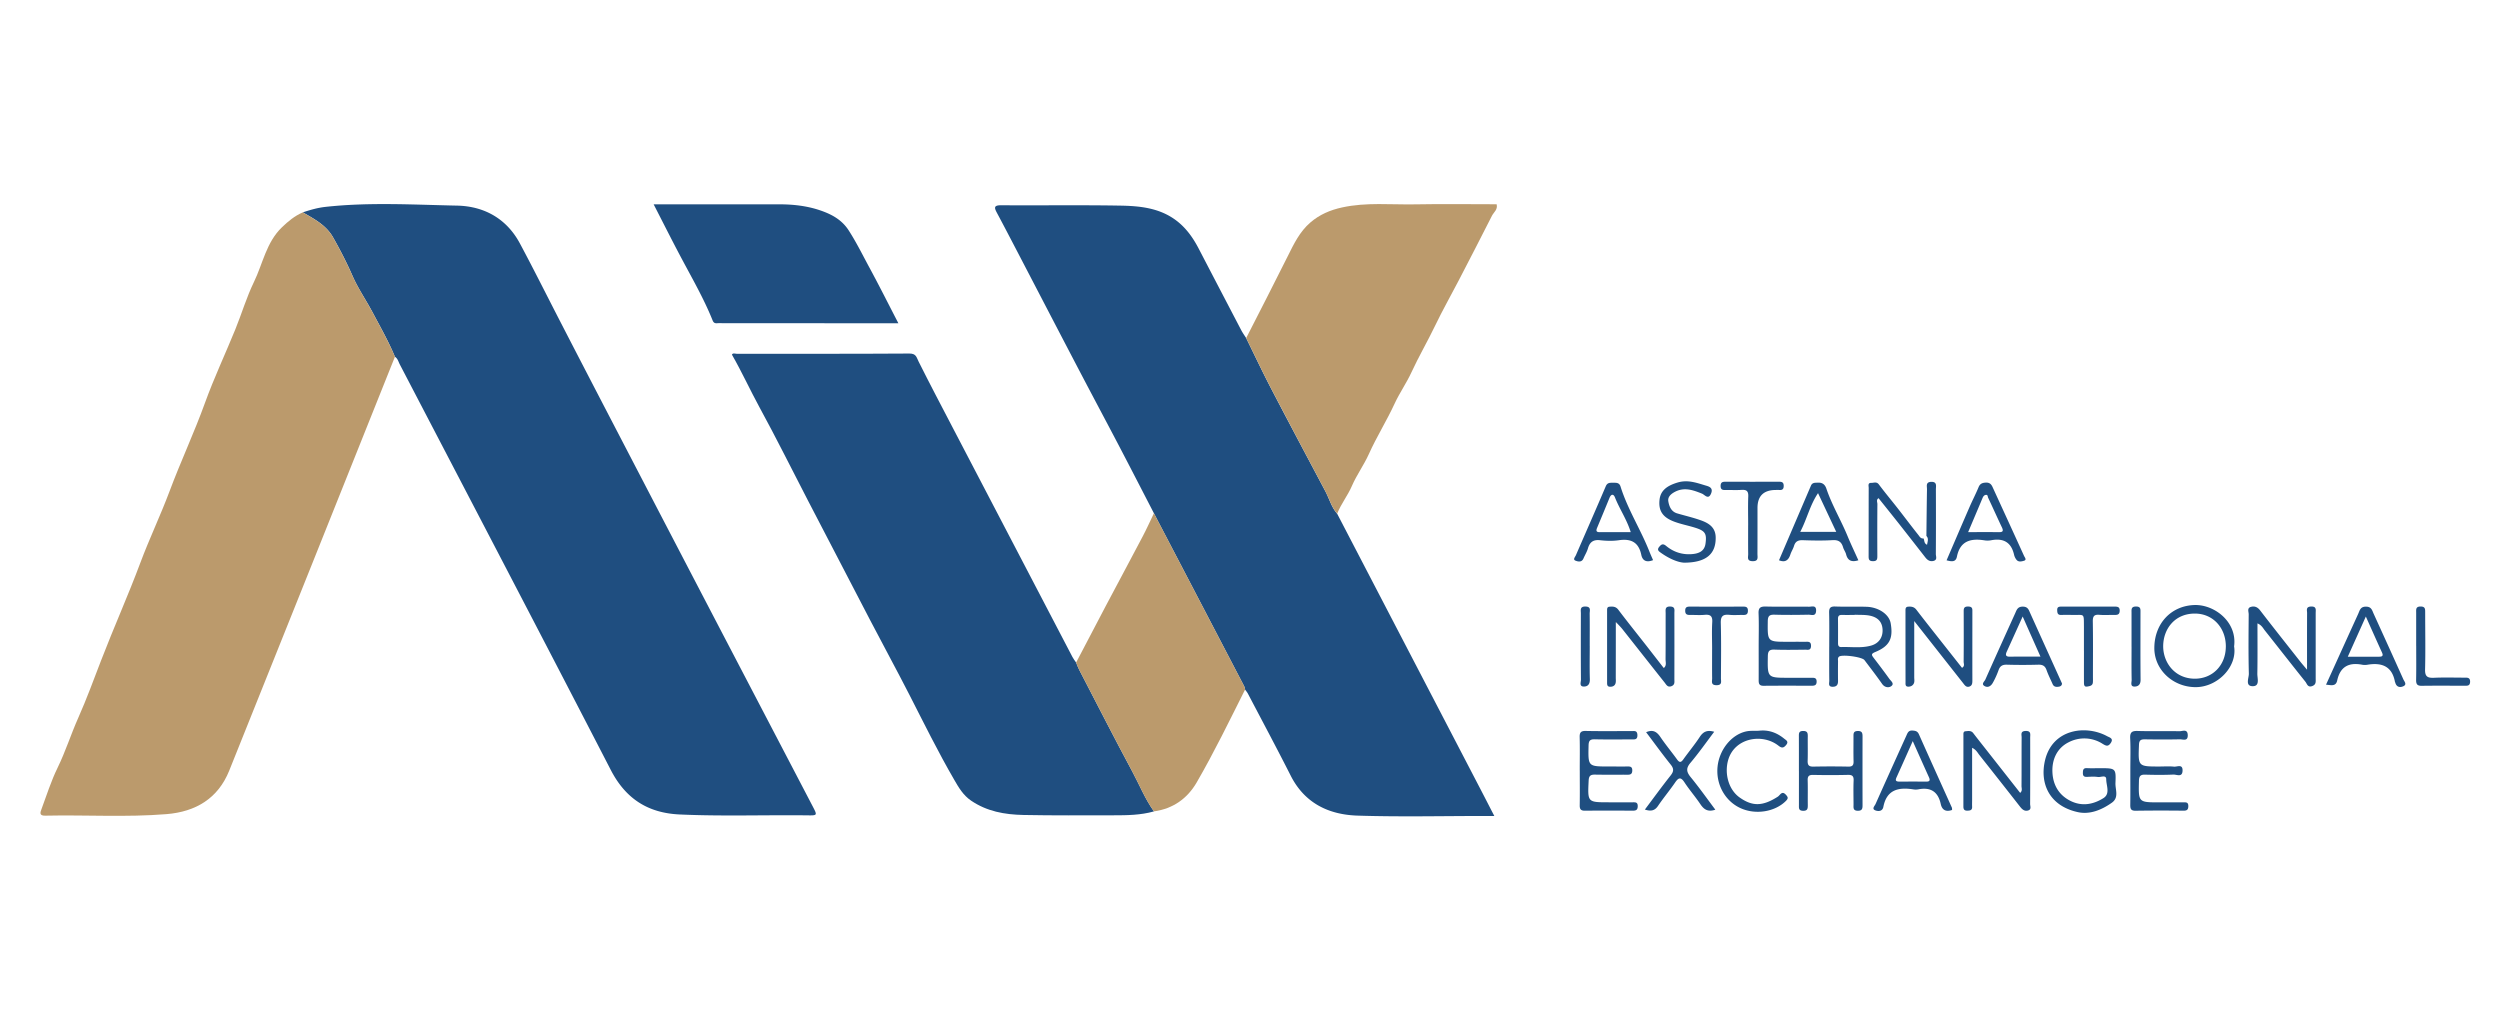
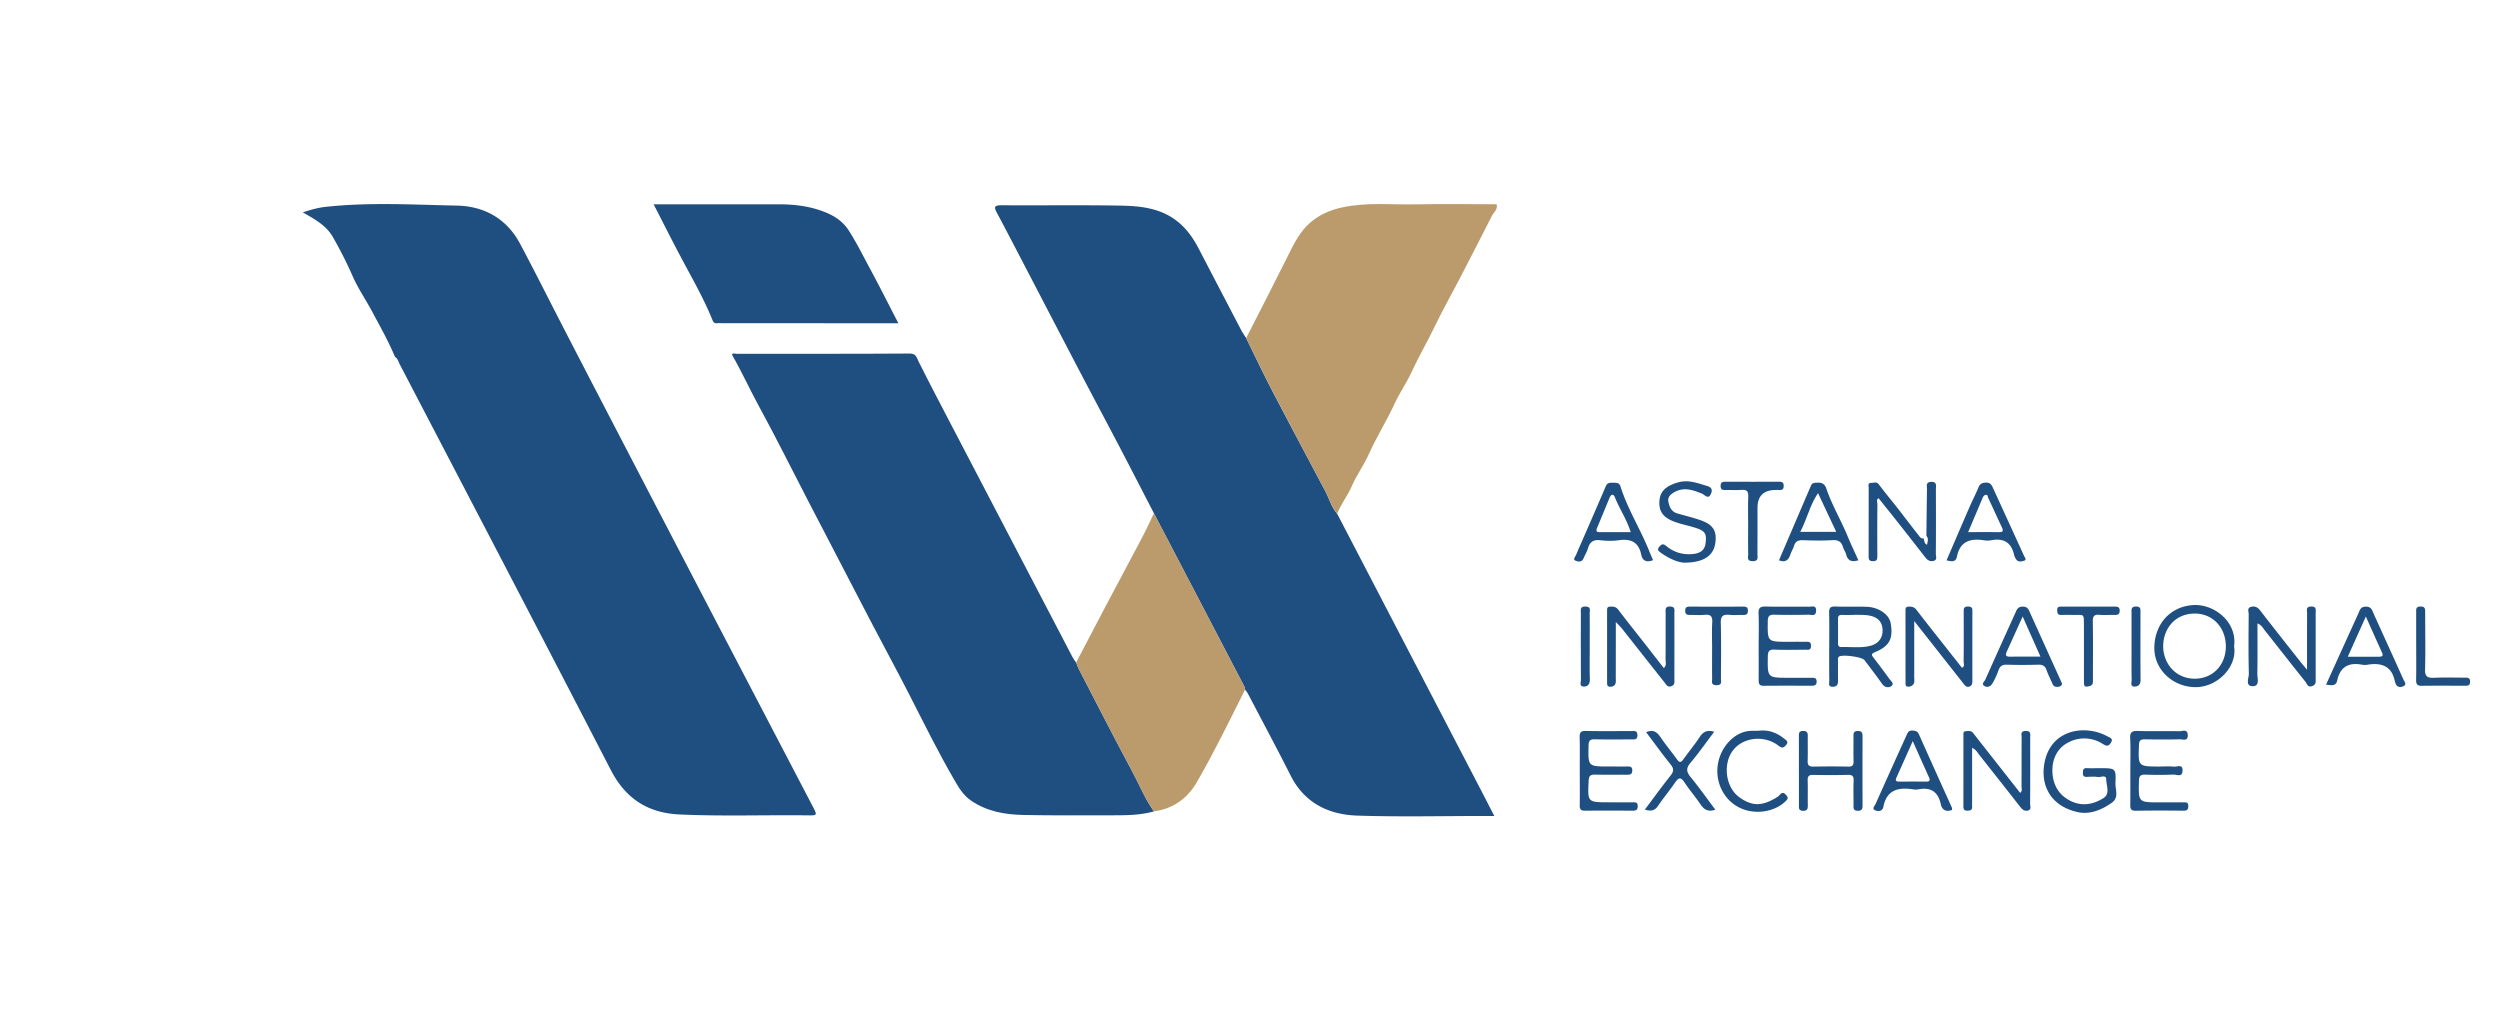
<svg xmlns="http://www.w3.org/2000/svg" width="98" height="40" fill="none">
  <path fill="#1F4E80" d="M11.87 8.325c.294-.098.58-.182.904-.217 1.714-.186 3.426-.083 5.139-.048 1.108.023 1.964.546 2.464 1.477.53.99 1.033 1.997 1.548 2.997 1.02 1.98 2.05 3.957 3.078 5.934a5151.48 5151.48 0 0 0 3.213 6.168l3.647 6.983c.179.343.177.348-.197.343-1.676-.02-3.353.042-5.03-.035-1.239-.058-2.111-.617-2.692-1.742-2.74-5.308-5.51-10.601-8.271-15.899-.055-.105-.08-.231-.192-.301-.249-.603-.572-1.168-.877-1.742-.252-.477-.564-.925-.78-1.417-.23-.526-.49-1.033-.773-1.53-.268-.472-.735-.713-1.182-.972v.001ZM45.233 20.118c-.465-.898-.927-1.798-1.396-2.694-.506-.965-1.02-1.927-1.526-2.893-.824-1.575-1.643-3.153-2.465-4.73-.253-.485-.505-.97-.764-1.453-.107-.199-.136-.304.165-.302 1.553.011 3.106-.013 4.658.014.741.013 1.487.08 2.132.531.428.3.719.706.955 1.161.554 1.066 1.11 2.13 1.666 3.195.056.106.127.204.191.305.326.662.64 1.33.98 1.982.702 1.35 1.418 2.69 2.13 4.034.152.29.235.616.457.869l5.617 10.795c.173.332.343.665.544 1.054h-.331c-1.677 0-3.355.04-5.03-.014-1.128-.036-2.074-.485-2.621-1.568-.545-1.077-1.115-2.142-1.676-3.212-.03-.057-.074-.108-.112-.162-.011-.043-.015-.09-.035-.127-1.178-2.262-2.359-4.523-3.54-6.784Z" />
-   <path fill="#BB9A6C" d="M11.868 8.325c.447.26.915.5 1.183.972.282.497.542 1.004.773 1.53.215.492.527.94.78 1.417.304.574.627 1.14.877 1.742-2.164 5.41-4.324 10.82-6.496 16.225-.44 1.093-1.317 1.61-2.457 1.703-1.584.129-3.173.025-4.76.06-.238.005-.189-.13-.143-.252.203-.546.378-1.106.633-1.627.311-.636.522-1.31.809-1.954.33-.74.608-1.505.9-2.262.493-1.282 1.057-2.536 1.537-3.824.352-.942.789-1.853 1.142-2.796.436-1.166.965-2.294 1.389-3.466.352-.974.797-1.916 1.188-2.877.252-.619.442-1.267.733-1.865.348-.718.482-1.548 1.092-2.137.246-.238.504-.452.82-.588Z" />
  <path fill="#1F4E80" d="M45.235 31.807c-.52.147-1.054.153-1.585.153-1.176 0-2.352.011-3.53-.013-.742-.016-1.429-.138-2.055-.563-.308-.21-.484-.512-.658-.814-.632-1.089-1.188-2.218-1.761-3.339-.497-.971-1.02-1.93-1.524-2.897-.819-1.569-1.633-3.139-2.448-4.709-.633-1.22-1.243-2.453-1.902-3.659-.369-.677-.688-1.38-1.08-2.063.035-.077.125-.034.192-.034 2.254-.002 4.507.005 6.761-.01.272-.003.28.147.366.318.429.858.876 1.707 1.32 2.558 1.061 2.036 2.126 4.072 3.189 6.108.506.97 1.01 1.941 1.519 2.91.04.078.096.148.145.22.039.091.07.185.116.273.692 1.334 1.374 2.673 2.085 3.996.282.522.502 1.08.851 1.565h-.001Z" />
  <path fill="#BB9A6C" d="M52.417 20.136c-.221-.252-.304-.579-.457-.868-.712-1.344-1.428-2.685-2.13-4.034-.34-.654-.654-1.321-.98-1.982.544-1.069 1.095-2.133 1.628-3.206.24-.482.47-.965.889-1.325.36-.31.776-.488 1.245-.59.95-.208 1.908-.102 2.863-.12 1.064-.02 2.129-.004 3.193-.004.053.209-.114.312-.184.452-.431.852-.87 1.701-1.31 2.549-.303.585-.63 1.158-.914 1.752-.298.621-.646 1.215-.935 1.842-.19.413-.462.8-.656 1.219-.31.673-.705 1.3-1.01 1.978-.19.425-.478.818-.665 1.251-.164.38-.426.703-.577 1.086ZM45.235 31.807c-.35-.485-.57-1.042-.851-1.565-.711-1.323-1.393-2.662-2.085-3.995-.046-.088-.078-.182-.116-.274.388-.74.773-1.48 1.163-2.219.479-.905.964-1.806 1.44-2.712.16-.302.3-.615.448-.923l3.54 6.784c.02.038.023.085.034.127-.615 1.225-1.213 2.46-1.9 3.645-.366.631-.93 1.029-1.673 1.131Z" />
  <path fill="#1F4E80" d="M25.624 8.01h4.947c.525 0 1.06.063 1.544.224.426.142.864.348 1.152.795.301.467.544.96.806 1.445.388.715.752 1.442 1.143 2.197-2.385 0-4.714 0-7.044-.003-.086 0-.18.035-.237-.107-.346-.863-.813-1.666-1.247-2.486-.356-.67-.696-1.348-1.064-2.064ZM87.577 25.339c.13.803-.66 1.612-1.533 1.597-.878-.014-1.597-.69-1.594-1.535.004-.972.67-1.663 1.587-1.684.77-.017 1.667.661 1.54 1.621Zm-.324.02c.008-.746-.503-1.302-1.203-1.307-.792-.006-1.243.594-1.253 1.263-.008.655.453 1.283 1.23 1.29.7.005 1.217-.52 1.225-1.246ZM63.34 24.43c0 .71 0 1.42-.002 2.13 0 .078.012.16-.011.232-.029.09-.107.13-.209.129-.11-.002-.12-.07-.12-.154v-2.831c0-.066-.004-.142.087-.152.133-.012.253-.014.353.118.361.477.737.945 1.107 1.417l.653.84.008.021h.023c.11-.098.06-.228.061-.344.006-.598.002-1.196.004-1.794 0-.127-.04-.274.182-.266.2.007.16.141.16.255.002.864.002 1.728 0 2.593 0 .107.028.22-.116.275-.149.056-.201-.06-.264-.14-.551-.693-1.098-1.39-1.648-2.085-.074-.095-.162-.18-.243-.268l-.026-.005v.028h.001ZM75.515 21.01c.007-.61.012-1.22.023-1.828.002-.12-.06-.284.162-.293.245-.01.186.169.187.3.003.843.004 1.686-.002 2.529 0 .093.071.234-.099.272-.136.03-.23-.034-.312-.138-.344-.442-.69-.884-1.037-1.325-.263-.332-.528-.662-.797-.998-.1.061-.046.157-.046.232-.006.676-.005 1.353-.002 2.03 0 .122-.006.208-.172.207-.165 0-.171-.087-.17-.21.002-.886 0-1.773.003-2.66 0-.077-.046-.203.1-.199.098.003.207-.06.298.061.235.314.486.614.728.922.274.35.54.707.817 1.054.05.062.094.158.205.14.044.076.012.194.14.249.02-.131.073-.243-.027-.347l.001.001ZM71.706 25.354c0-.444.007-.888-.004-1.331-.005-.182.04-.255.237-.248.41.016.82-.003 1.23.011.483.017.886.302.946.647.104.599-.045.895-.609 1.128-.16.067-.147.112-.062.223.209.272.416.546.617.825.062.087.22.195.065.296-.095.06-.248.046-.347-.096-.222-.318-.46-.625-.693-.934-.094-.125-.878-.229-.995-.135-.061.049-.04.122-.04.185-.003.255-.004.51 0 .765.002.147-.047.23-.208.232-.193.001-.134-.142-.135-.237-.006-.444-.003-.887-.003-1.331Zm.997-1.256v.008c-.166 0-.332.003-.498-.001-.11-.003-.157.04-.156.153.004.32.003.64.002.961 0 .093.031.149.132.145.386-.012.776.05 1.155-.054.314-.085.477-.328.458-.642-.021-.333-.235-.488-.53-.54-.184-.032-.375-.021-.563-.03ZM77.307 29.313v2.039c0 .088-.004.177 0 .266.008.143-.075.159-.19.16-.12.003-.152-.058-.152-.163l.001-2.798c0-.063-.01-.145.084-.152.107-.009.22-.034.303.076.162.212.328.42.493.63l1.344 1.71c.1-.082.052-.187.053-.273.005-.634 0-1.266.005-1.9 0-.106-.057-.247.154-.254.227-.008.181.139.181.264.002.867.003 1.732-.002 2.599 0 .086.061.212-.078.254-.135.04-.226-.034-.309-.139a400.25 400.25 0 0 0-1.606-2.04c-.072-.092-.124-.205-.282-.278l.001-.001ZM75.038 24.344v2.199c0 .077.017.162-.009.231-.035.097-.127.147-.232.143-.115-.005-.1-.102-.1-.174-.002-.932-.002-1.864-.002-2.796 0-.079-.004-.159.11-.166.127-.008.23.007.319.123.357.467.724.926 1.087 1.388l.7.887c.118-.066.064-.165.064-.24.006-.644.004-1.288.002-1.93 0-.129-.014-.239.18-.233.176.004.16.105.16.218 0 .888-.002 1.775 0 2.663 0 .103.002.21-.107.253-.134.053-.197-.057-.265-.143l-1.908-2.423h.001ZM90.436 26.25c0-.798-.002-1.508.002-2.218 0-.107-.057-.248.154-.256.224-.009.183.133.183.26V26.6c0 .118.023.234-.133.293-.181.069-.207-.09-.271-.17-.534-.667-1.059-1.341-1.59-2.01-.072-.091-.123-.207-.288-.276 0 .675.007 1.322-.005 1.97-.004.186.114.507-.201.491-.28-.014-.129-.323-.132-.49-.02-.776-.012-1.553-.006-2.33 0-.097-.07-.24.08-.286.149-.045.267.003.371.139.514.668 1.039 1.328 1.56 1.99.073.093.151.182.275.33ZM82.304 30.113c.63 0 .646 0 .622.58-.011.258.148.567-.14.772-.4.284-.865.475-1.337.37-1.12-.246-1.498-1.128-1.284-2.031.293-1.236 1.608-1.4 2.442-.941.084.046.259.082.133.264-.105.154-.19.11-.322.028a1.328 1.328 0 0 0-1.33-.057c-.459.231-.659.685-.632 1.188.024.47.238.865.683 1.097.458.239.908.159 1.315-.096.277-.174.11-.492.11-.738 0-.189-.212-.075-.325-.091-.142-.022-.288-.01-.432-.004-.111.004-.16-.035-.158-.153.002-.112.009-.196.156-.19.166.009.332.003.499.002ZM61.926 30.202c0-.432.008-.865-.003-1.297-.005-.18.036-.256.236-.252.599.013 1.198.004 1.797.006.105 0 .222-.034.23.15.008.197-.112.176-.236.176-.477 0-.955.007-1.431-.004-.188-.005-.243.052-.247.242-.019.824-.026.823.796.823.243 0 .487.003.731 0 .114-.002.189.013.186.158-.002.139-.07.166-.186.165-.422-.003-.843.005-1.265-.004-.176-.004-.25.037-.259.235-.041.851-.049.85.797.85h.931c.103 0 .195-.009.196.147 0 .156-.07.182-.203.182-.621-.005-1.242-.006-1.864 0-.16.002-.21-.055-.207-.212.008-.454.002-.91.002-1.364ZM83.509 30.206c0-.421.015-.845-.006-1.265-.012-.245.075-.294.3-.287.544.016 1.089-.001 1.633.01.116.002.315-.105.324.15.008.26-.19.164-.309.167-.455.01-.91.008-1.365.001-.161-.002-.231.028-.238.215-.034.85-.041.85.802.85.189 0 .38-.015.566.005.125.015.352-.12.34.163-.01.27-.233.142-.36.148-.365.017-.733.014-1.099.003-.183-.006-.245.048-.25.241-.02.846-.026.845.804.845h.933c.101 0 .197-.016.198.144 0 .153-.064.185-.2.183a69.045 69.045 0 0 0-1.865.002c-.195.004-.212-.088-.21-.242.006-.443.002-.888.002-1.333ZM80.83 26.792c0 .075-.052.114-.119.125-.101.018-.2.014-.25-.104-.08-.183-.171-.36-.237-.548-.058-.164-.155-.213-.323-.209-.41.012-.822.012-1.231 0-.169-.004-.266.046-.324.208-.063.177-.14.35-.234.513-.06.104-.17.189-.3.126-.171-.083-.021-.186.014-.265.387-.87.779-1.737 1.172-2.604.057-.127.093-.254.294-.254.2 0 .233.124.291.253l1.163 2.572.084.187Zm-1.541-2.625-.622 1.373c-.059.129-.05.205.123.202.385-.006.77-.002 1.197-.002-.236-.53-.454-1.02-.698-1.573ZM91.18 26.84c.43-.948.844-1.861 1.26-2.774.061-.134.083-.286.304-.286.22 0 .243.148.305.283.389.855.778 1.71 1.162 2.566.038.086.157.204-.006.274-.135.059-.263.026-.31-.143-.003-.01-.01-.02-.013-.03-.114-.62-.522-.765-1.08-.672a.586.586 0 0 1-.2 0c-.522-.101-.865.069-.984.617-.055.254-.257.176-.438.165Zm.854-1.097h1.212c.117 0 .196-.015.128-.165-.208-.455-.41-.912-.633-1.41l-.707 1.574v.001ZM68.94 25.314c0-.42.013-.843-.004-1.263-.01-.226.07-.28.284-.275.565.014 1.131 0 1.696.007.113.001.286-.074.275.163-.011.23-.182.149-.295.15-.443.009-.887.013-1.33 0-.195-.005-.266.042-.269.255-.01.808-.019.807.783.807.222 0 .444-.002.665.001.116.001.253-.035.247.167-.006.186-.136.14-.236.142-.399.004-.799.012-1.197-.003-.21-.008-.257.067-.26.266-.014.838-.02.838.814.838h.899c.103 0 .2-.004.2.149 0 .14-.075.163-.189.163-.632-.001-1.264-.004-1.896.002-.181 0-.188-.104-.187-.238.002-.444 0-.887 0-1.33ZM76.305 21.966c.304-.706.602-1.404.905-2.1.112-.257.242-.506.349-.765.055-.133.134-.173.273-.182.148-.01.22.051.275.17.412.9.826 1.8 1.236 2.703.027.058.115.153 0 .189-.093.028-.222.065-.303-.046a.493.493 0 0 1-.086-.179c-.11-.5-.42-.673-.91-.576a.772.772 0 0 1-.265 0c-.537-.083-.945.03-1.068.643-.047.23-.228.186-.406.142v.001Zm.846-1.107c.43 0 .815-.004 1.2.002.162.003.193-.045.122-.192-.183-.383-.355-.772-.537-1.155-.02-.04-.009-.127-.09-.115-.072.01-.106.065-.133.13-.18.43-.363.86-.562 1.33ZM72.847 21.964c-.27.082-.418.01-.48-.235-.025-.096-.091-.18-.118-.274-.062-.212-.18-.295-.412-.281-.387.023-.777.016-1.165.002-.183-.007-.292.046-.346.224-.035.116-.105.22-.143.336-.075.23-.208.325-.446.226l1.253-2.926c.056-.13.174-.11.285-.115.17-.008.267.081.318.23.218.646.57 1.231.83 1.86.13.316.279.625.425.952h-.001Zm-1.58-2.633c-.318.471-.433 1.013-.697 1.517h1.41l-.713-1.517ZM64.8 21.957c-.249.1-.412.033-.462-.21-.104-.496-.407-.64-.881-.57-.239.034-.49.027-.73 0-.27-.032-.409.072-.481.323-.04.137-.119.261-.175.393-.069.16-.216.123-.311.085-.115-.045-.014-.146.016-.216.39-.9.786-1.797 1.17-2.7.065-.152.17-.137.289-.138.123 0 .24-.01.29.148.279.893.79 1.684 1.132 2.55.044.112.094.221.143.335Zm-.875-1.097c-.156-.501-.44-.908-.619-1.362-.055-.14-.15-.139-.214.019-.16.394-.324.787-.488 1.18-.045.109-.029.165.104.164.396-.003.793-.001 1.217-.001ZM76.523 31.75c-.24.087-.394.006-.446-.234-.106-.486-.4-.668-.88-.573a.566.566 0 0 1-.2 0c-.58-.09-1.038.012-1.17.689-.035.178-.204.18-.32.132-.143-.06-.019-.172.014-.245.4-.898.806-1.794 1.212-2.69.045-.101.08-.2.23-.192.12.007.203.022.259.148.427.96.86 1.915 1.291 2.872.012.027.006.062.009.092v.001Zm-1.543-2.699c-.228.513-.42.945-.615 1.376-.048.108-.11.213.092.212a81.36 81.36 0 0 1 1.06 0c.134 0 .147-.058.1-.166-.203-.448-.403-.897-.637-1.422ZM67.24 31.74c-.286.099-.445-.006-.584-.214-.197-.294-.432-.563-.626-.859-.148-.225-.236-.181-.367.01-.213.311-.456.6-.667.912-.127.188-.274.225-.517.146.343-.458.667-.903 1.008-1.334.124-.157.137-.264.006-.427-.331-.413-.642-.843-.965-1.271.267-.116.42-.019.56.189.205.302.44.584.654.88.09.124.151.126.242-.001.212-.298.449-.58.648-.885.136-.207.294-.28.565-.2-.313.414-.604.83-.93 1.216-.184.216-.159.358.009.564.335.409.64.841.964 1.273v.002ZM70.517 30.229c0-.455.001-.91-.001-1.365-.001-.12 0-.211.169-.21.158 0 .181.073.18.203-.005.322.006.643-.005.965-.006.175.052.232.227.229.454-.01.91-.01 1.365 0 .16.003.213-.051.208-.21-.009-.321-.002-.643-.003-.965 0-.115-.009-.216.163-.221.18-.006.193.089.192.227-.002.888-.002 1.775 0 2.664 0 .13 0 .238-.185.236-.199-.002-.167-.132-.168-.25-.001-.31-.01-.621.003-.932.008-.177-.052-.229-.226-.225-.454.011-.91.01-1.365.001-.158-.003-.215.05-.21.21.01.322 0 .645.005.966 0 .134-.002.236-.188.231-.176-.005-.16-.11-.16-.221V30.23l-.001-.001ZM66 22.056c-.247-.018-.585-.166-.895-.388-.086-.061-.162-.116-.06-.236.088-.106.152-.127.268-.032.285.236.617.347.988.323.27-.017.51-.101.554-.406.058-.404-.016-.507-.403-.63-.285-.09-.584-.143-.86-.253-.432-.172-.581-.431-.539-.838.038-.364.288-.556.715-.683.39-.115.729.01 1.076.114.116.035.325.076.235.307-.108.278-.25.061-.362.016-.348-.139-.688-.264-1.06-.07-.157.083-.288.199-.259.372.034.199.113.404.347.473.296.087.598.157.89.258.324.111.613.27.62.681.012.651-.373.996-1.256.993ZM68.945 28.645c.376-.045.7.072.989.306.08.066.2.116.078.258-.102.12-.172.119-.296.022-.642-.502-1.73-.302-1.974.57-.146.524.013 1.153.457 1.464.478.335.875.361 1.492-.036.092-.06.16-.248.317-.073.08.088.102.136.005.235-.43.436-1.2.563-1.8.281-.596-.279-.953-.93-.885-1.614.066-.662.537-1.257 1.12-1.386.159-.035.33-.02.496-.027h.001ZM68.528 20.591c0-.377-.011-.754.004-1.13.009-.212-.07-.271-.269-.257-.21.014-.42 0-.632.004-.117.003-.183-.02-.183-.162.002-.14.072-.162.187-.162.698.002 1.397.002 2.096 0 .113 0 .189.015.19.16.001.137-.06.173-.18.163-.044-.003-.089 0-.133 0-.476.003-.714.238-.714.704 0 .6.001 1.198-.002 1.797 0 .134.055.297-.193.29-.23-.005-.17-.156-.17-.276-.005-.377-.002-.754-.002-1.13ZM81.69 25.506v-.932c-.005-.563.03-.458-.454-.468a6.635 6.635 0 0 0-.432 0c-.142.006-.159-.072-.162-.188-.004-.131.071-.139.169-.139.7.001 1.399.002 2.098 0 .12 0 .187.029.183.166-.004.139-.078.163-.194.16-.2-.003-.4.013-.6-.004-.205-.018-.263.053-.26.259.013.72.005 1.442.005 2.164 0 .078.004.156-.003.233-.013.129-.13.14-.219.156-.133.024-.129-.088-.13-.176-.002-.41 0-.82 0-1.232l-.002.002ZM67.115 25.455c0-.355-.016-.712.005-1.066.015-.244-.078-.308-.302-.287-.187.017-.377.001-.566.004-.113.002-.19-.019-.192-.16-.003-.139.062-.167.18-.167.7.003 1.4.003 2.1 0 .12 0 .18.031.178.168-.002.142-.078.162-.192.16-.177-.004-.356.013-.532-.005-.251-.025-.347.047-.339.322.02.722.009 1.444.006 2.166 0 .12.057.27-.174.27-.234 0-.169-.155-.171-.272-.005-.377-.002-.755-.002-1.133ZM94.714 25.316v-1.298c0-.123-.023-.242.173-.243.192 0 .179.112.18.238 0 .743.015 1.487-.004 2.23-.007.278.094.336.344.326.398-.018.798-.005 1.197-.005.112 0 .227-.012.224.163-.005.175-.124.153-.233.153-.554.002-1.108-.005-1.663.004-.182.003-.223-.07-.22-.236.009-.443.003-.887.003-1.331v-.001ZM83.556 25.35v-1.332c0-.122-.022-.241.175-.243.195 0 .176.114.176.24 0 .877-.005 1.754.004 2.63.002.169-.071.257-.213.268-.211.016-.135-.164-.137-.265-.01-.432-.004-.865-.004-1.298ZM62.318 25.32c0 .434-.009.867.004 1.3.005.174-.057.286-.221.293-.209.008-.127-.173-.128-.272-.007-.866-.005-1.732-.003-2.598 0-.125-.046-.272.18-.267.232.004.164.163.165.28.006.421.002.843.002 1.265Z" />
  <path fill="#BB9A6C" d="M65.23 26.182h-.023l-.008-.022c.018-.003.028.004.032.022h-.001ZM63.34 24.43v-.028l.027.006v.024l-.026-.002Z" />
</svg>